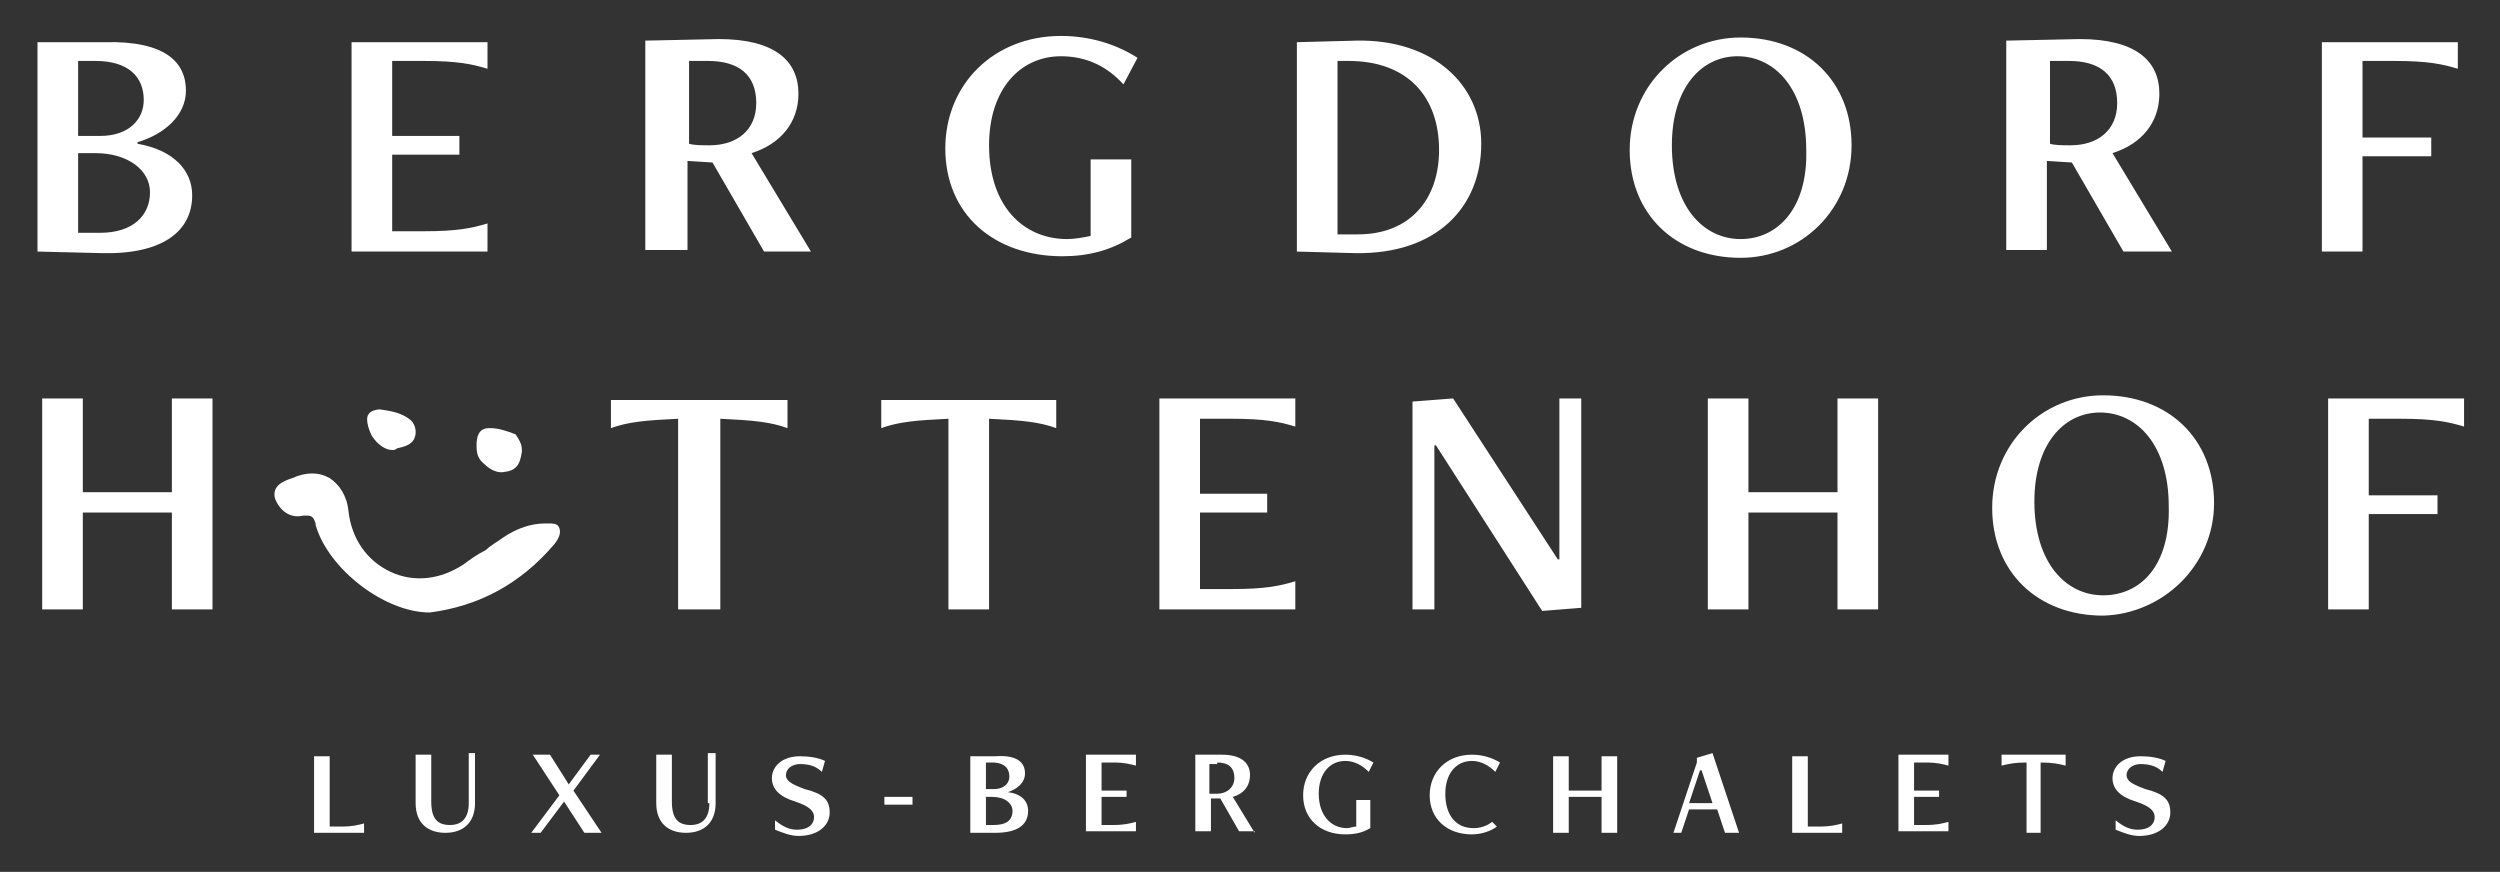
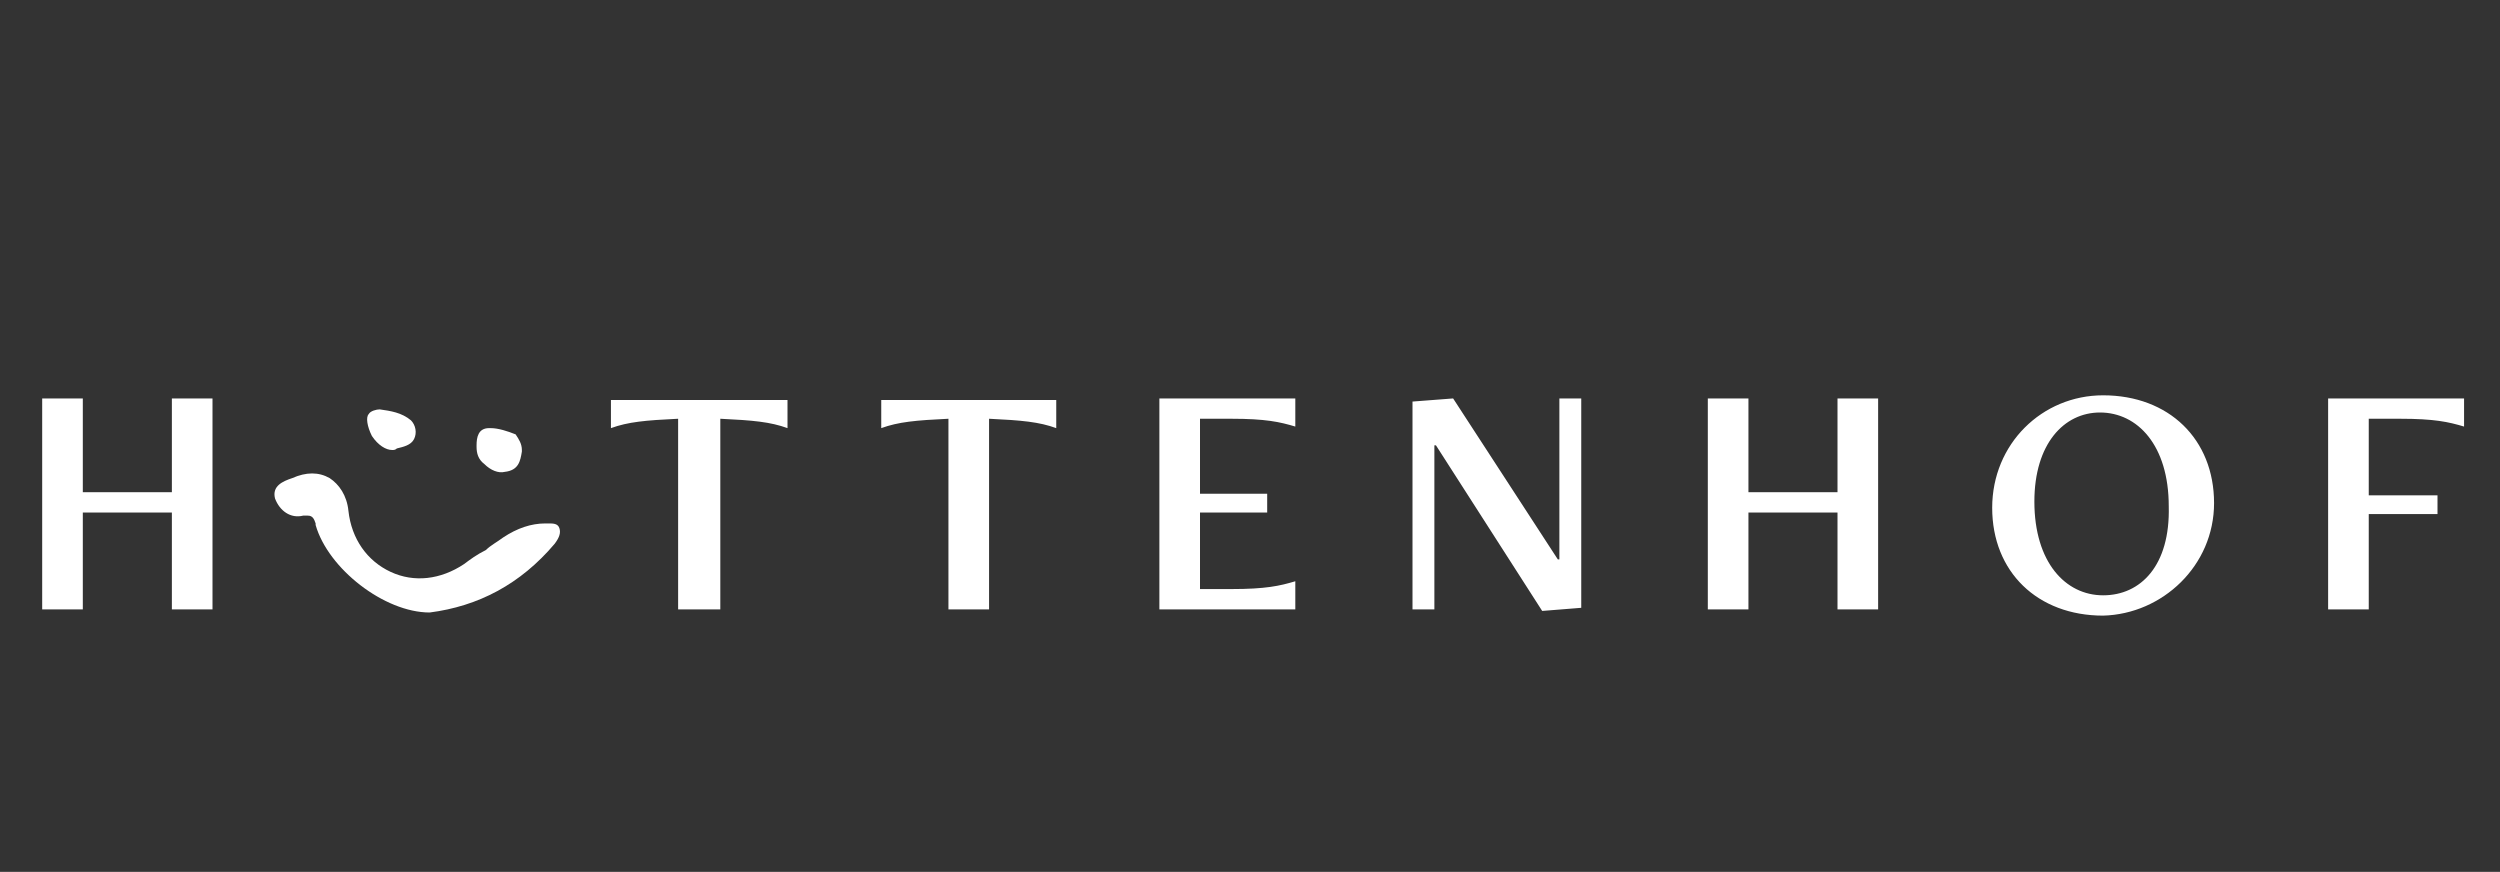
<svg xmlns="http://www.w3.org/2000/svg" version="1.1" id="Ebene_2_00000072241042269970353730000016326380505274969999_" x="0px" y="0px" viewBox="0 0 160 55.8" style="enable-background:new 0 0 160 55.8;" xml:space="preserve">
  <rect x="0" y="0" width="160" height="55.8" fill="#333333" stroke="none" />
  <style type="text/css"> .st0{fill:#FFFFFF;} </style>
  <g>
    <path class="st0" d="M13.6,39V25.5H11v6H5.3v-6H2.7V39h2.6v-6.2H11V39H13.6L13.6,39z M46.1,39V26.8c2.1,0.1,3.2,0.2,4.3,0.6v-1.8 H39.1v1.8c1.1-0.4,2.2-0.5,4.3-0.6V39H46.1L46.1,39z M63.3,39V26.8c2.1,0.1,3.2,0.2,4.3,0.6v-1.8H56.4v1.8c1.1-0.4,2.2-0.5,4.3-0.6 V39H63.3L63.3,39z M82.9,39v-1.8c-1,0.3-1.9,0.5-4.1,0.5h-2v-4.9h4.3v-1.2h-4.3v-4.8h2c2.2,0,3.1,0.2,4.1,0.5v-1.8h-8.7V39H82.9 L82.9,39z M101.2,38.9V25.5h-1.4v10.3h-0.1L93,25.5l-2.6,0.2V39h1.4V28.5h0.1l6.8,10.6L101.2,38.9L101.2,38.9z M120.2,39V25.5h-2.6 v6h-5.7v-6h-2.6V39h2.6v-6.2h5.7V39H120.2L120.2,39z M141.7,32.2c0-4.1-2.9-6.9-7.1-6.9c-3.9,0-7.1,3.1-7.1,7.2 c0,4.1,2.9,6.9,7.1,6.9C138.4,39.3,141.7,36.2,141.7,32.2L141.7,32.2z M134.6,38.1c-2.4,0-4.4-2.1-4.4-6c0-3.7,1.9-5.7,4.2-5.7 c2.4,0,4.4,2.1,4.4,6C138.9,36.2,137,38.1,134.6,38.1L134.6,38.1z M151.6,39v-6.1h4.4v-1.2h-4.4v-4.9h2c2.2,0,3.1,0.2,4.1,0.5v-1.8 H149V39H151.6L151.6,39z" />
-     <path class="st0" d="M6.5,16.2c3.9,0.1,5.8-1.4,5.8-3.7c0-1.6-1.2-2.9-3.5-3.3V9.1c1.7-0.5,3.1-1.7,3.1-3.3c0-1.8-1.3-3.2-5.2-3.1 L2.4,2.7v13.4L6.5,16.2L6.5,16.2z M5,8.7V3.9h1.1c2.1,0,3.1,1,3.1,2.5c0,1.2-0.9,2.3-2.8,2.3H5L5,8.7z M5,14.9V9.8h1.1 c2.1,0,3.5,1.1,3.5,2.5c0,1.5-1.1,2.6-3.2,2.6H5L5,14.9z M31.2,16.1v-1.8c-1,0.3-1.9,0.5-4.1,0.5h-2V9.9h4.3V8.7h-4.3V3.9h2 c2.2,0,3.1,0.2,4.1,0.5V2.7h-8.7v13.4H31.2L31.2,16.1z M51.9,16.1l-3.8-6.3c1.9-0.6,3-2,3-3.8c0-2.1-1.5-3.5-5.1-3.5l-4.7,0.1v13.4 H44v-5.7l1.6,0.1l3.3,5.7H51.9L51.9,16.1z M45.3,3.9c2,0,3.1,0.9,3.1,2.7c0,1.7-1.2,2.7-3,2.7c-0.4,0-1,0-1.3-0.1V3.9H45.3 L45.3,3.9z M69.8,15.1c-0.5,0.1-1,0.2-1.5,0.2c-2.8,0-5-2.1-5-6c0-3.6,2-5.7,4.6-5.7c1.7,0,3,0.7,4,1.8l0.9-1.7 c-1.4-0.9-3.1-1.4-4.9-1.4c-4.3,0-7.4,3.1-7.4,7.2c0,4.2,3.1,6.9,7.5,6.9c1.7,0,3.1-0.4,4.4-1.2v-5h-2.6V15.1L69.8,15.1z M86.7,16.2c5.3,0.1,8.1-3,8.1-7c0-3.8-3.1-6.7-8-6.6L83,2.7v13.4L86.7,16.2L86.7,16.2z M85.6,15V3.9h0.7c3.8,0,5.8,2.3,5.8,5.7 c0,3.1-1.8,5.4-5.2,5.4H85.6L85.6,15z M118.5,9.3c0-4.1-2.9-6.9-7.1-6.9c-3.9,0-7.1,3.1-7.1,7.2c0,4.1,2.9,6.9,7.1,6.9 C115.3,16.5,118.5,13.4,118.5,9.3L118.5,9.3z M111.4,15.3c-2.4,0-4.4-2.1-4.4-6c0-3.7,1.9-5.7,4.2-5.7c2.4,0,4.4,2.1,4.4,6 C115.7,13.3,113.8,15.3,111.4,15.3L111.4,15.3z M139,16.1l-3.8-6.3c1.9-0.6,3-2,3-3.8c0-2.1-1.5-3.5-5.1-3.5l-4.7,0.1v13.4h2.6 v-5.7l1.6,0.1l3.3,5.7H139L139,16.1z M132.4,3.9c2,0,3.1,0.9,3.1,2.7c0,1.7-1.2,2.7-3,2.7c-0.4,0-1,0-1.3-0.1V3.9H132.4L132.4,3.9z M151.2,16.1V10h4.4V8.8h-4.4V3.9h2c2.2,0,3.1,0.2,4.1,0.5V2.7h-8.7v13.4H151.2L151.2,16.1z" />
-     <path class="st0" d="M23.3,53.3v-0.6c-0.4,0.1-0.7,0.2-1.5,0.2h-0.7v-4.5h-1v4.9H23.3L23.3,53.3z M30,51.4c0,0.9-0.4,1.4-1.2,1.4 c-0.8,0-1.2-0.4-1.2-1.5v-3h-1v3.1c0,1.3,0.8,1.9,1.9,1.9c1.2,0,1.9-0.7,1.9-1.9v-3.2H30V51.4L30,51.4z M38.5,53.3l-1.8-2.7 l1.7-2.3h-0.6l-1.4,1.9l-1.2-1.9h-1.1l1.7,2.6L34,53.3h0.6l1.5-2l1.3,2H38.5L38.5,53.3z M45.4,51.4c0,0.9-0.4,1.4-1.2,1.4 c-0.8,0-1.2-0.4-1.2-1.5v-3h-1v3.1c0,1.3,0.8,1.9,1.9,1.9c1.2,0,1.9-0.7,1.9-1.9v-3.2h-0.5V51.4L45.4,51.4z M49.6,53.1 c0.5,0.2,1,0.4,1.5,0.4c1.3,0,2-0.7,2-1.5c0-0.8-0.4-1.2-1.6-1.5c-0.8-0.3-1.2-0.5-1.2-0.9c0-0.4,0.4-0.7,0.9-0.7 c0.5,0,1,0.1,1.4,0.5l0.2-0.7c-0.4-0.2-1-0.3-1.6-0.3c-1.2,0-1.8,0.7-1.8,1.4c0,0.7,0.5,1.2,1.5,1.5c0.9,0.3,1.2,0.6,1.2,1 c0,0.4-0.3,0.8-1.1,0.8c-0.5,0-0.9-0.2-1.4-0.6L49.6,53.1L49.6,53.1z M58.4,51.5V51h-1.8v0.5H58.4L58.4,51.5z M63.7,53.3 c1.4,0,2.1-0.5,2.1-1.4c0-0.6-0.4-1.1-1.3-1.2v0c0.6-0.2,1.1-0.6,1.1-1.2c0-0.7-0.5-1.2-1.9-1.1l-1.6,0v4.9L63.7,53.3L63.7,53.3z M63.1,50.6v-1.8h0.4c0.8,0,1.1,0.4,1.1,0.9c0,0.4-0.3,0.8-1,0.8H63.1L63.1,50.6z M63.1,52.9V51h0.4c0.8,0,1.3,0.4,1.3,0.9 c0,0.6-0.4,0.9-1.2,0.9H63.1L63.1,52.9z M72.7,53.3v-0.7c-0.4,0.1-0.7,0.2-1.5,0.2h-0.7v-1.8h1.6v-0.4h-1.6v-1.8h0.7 c0.8,0,1.1,0.1,1.5,0.2v-0.7h-3.2v4.9H72.7L72.7,53.3z M80.3,53.3L78.9,51c0.7-0.2,1.1-0.7,1.1-1.4c0-0.8-0.6-1.3-1.8-1.3l-1.7,0 v4.9h1v-2.1l0.6,0l1.2,2.1H80.3L80.3,53.3z M77.9,48.8c0.7,0,1.1,0.3,1.1,1c0,0.6-0.5,1-1.1,1c-0.1,0-0.4,0-0.5,0v-1.9H77.9 L77.9,48.8z M86.8,52.9c-0.2,0-0.4,0.1-0.6,0.1c-1,0-1.8-0.8-1.8-2.2c0-1.3,0.7-2.1,1.7-2.1c0.6,0,1.1,0.3,1.5,0.7l0.3-0.6 c-0.5-0.3-1.1-0.5-1.8-0.5c-1.6,0-2.7,1.1-2.7,2.6c0,1.5,1.1,2.5,2.7,2.5c0.6,0,1.1-0.1,1.6-0.4v-1.8h-0.9V52.9L86.8,52.9z M95.5,52.6c-0.4,0.3-0.8,0.4-1.2,0.4c-1.1,0-1.8-0.8-1.8-2.2c0-1.3,0.7-2.1,1.7-2.1c0.6,0,1.1,0.3,1.5,0.7l0.3-0.6 c-0.5-0.3-1.1-0.5-1.8-0.5c-1.6,0-2.7,1.1-2.7,2.6c0,1.5,1.1,2.5,2.7,2.5c0.6,0,1.2-0.2,1.6-0.5L95.5,52.6L95.5,52.6z M103.5,53.3 v-4.9h-1v2.2h-2.1v-2.2h-1v4.9h1V51h2.1v2.3H103.5L103.5,53.3z M111.3,53.3l-1.7-5.1l-1,0.3v0.3l-1.5,4.5h0.5l0.5-1.5h1.8l0.5,1.5 H111.3L111.3,53.3z M109.6,51.4h-1.5l0.7-2.1h0.1L109.6,51.4L109.6,51.4z M117.9,53.3v-0.6c-0.4,0.1-0.7,0.2-1.5,0.2h-0.7v-4.5h-1 v4.9H117.9L117.9,53.3z M124.7,53.3v-0.7c-0.4,0.1-0.7,0.2-1.5,0.2h-0.7v-1.8h1.6v-0.4h-1.6v-1.8h0.7c0.8,0,1.1,0.1,1.5,0.2v-0.7 h-3.2v4.9H124.7L124.7,53.3z M130.6,53.3v-4.5c0.8,0,1.2,0.1,1.6,0.2v-0.7h-4.1v0.7c0.4-0.1,0.8-0.2,1.6-0.2v4.5H130.6L130.6,53.3z M135.4,53.1c0.5,0.2,1,0.4,1.5,0.4c1.3,0,2-0.7,2-1.5c0-0.8-0.4-1.2-1.6-1.5c-0.8-0.3-1.2-0.5-1.2-0.9c0-0.4,0.4-0.7,0.9-0.7 c0.5,0,1,0.1,1.4,0.5l0.2-0.7c-0.4-0.2-1-0.3-1.6-0.3c-1.2,0-1.8,0.7-1.8,1.4c0,0.7,0.5,1.2,1.5,1.5c0.9,0.3,1.2,0.6,1.2,1 c0,0.4-0.3,0.8-1.1,0.8c-0.5,0-0.9-0.2-1.4-0.6L135.4,53.1L135.4,53.1z" />
    <path class="st0" d="M29.7,36.1c-1.5,1-3.2,1.2-4.7,0.5c-1.5-0.7-2.5-2.1-2.7-3.9c-0.1-1-0.6-1.7-1.2-2.1c-0.7-0.4-1.5-0.4-2.4,0 c-0.6,0.2-1.3,0.5-1.1,1.3c0.3,0.8,1,1.3,1.8,1.1c0.1,0,0.2,0,0.3,0c0.3,0,0.4,0.2,0.5,0.5l0,0.1c0.8,2.8,4.4,5.6,7.3,5.6 c0,0,0,0,0,0c3.1-0.4,5.8-1.8,8-4.4c0.3-0.4,0.4-0.7,0.3-1c-0.1-0.3-0.4-0.3-0.7-0.3c-0.1,0-0.2,0-0.2,0c-0.9,0-1.8,0.3-2.7,0.9 c-0.4,0.3-0.8,0.5-1.1,0.8C30.5,35.5,30.1,35.8,29.7,36.1L29.7,36.1z" />
    <path class="st0" d="M31.4,27.4c0,0-0.1,0-0.1,0c-0.7,0-0.8,0.6-0.8,1.1l0,0.1c0,0.4,0.1,0.8,0.5,1.1c0.4,0.4,0.9,0.6,1.3,0.5 c0.9-0.1,1-0.7,1.1-1.3l0-0.1c0-0.4-0.2-0.7-0.4-1C32.5,27.6,31.9,27.4,31.4,27.4L31.4,27.4z" />
    <path class="st0" d="M24.3,26.2c-0.2,0-0.6,0.1-0.7,0.3c-0.2,0.2-0.1,0.8,0.2,1.4c0.4,0.6,0.9,0.9,1.3,0.9c0.1,0,0.2,0,0.3-0.1 c0.4-0.1,0.9-0.2,1.1-0.6c0.2-0.4,0.1-0.9-0.2-1.2C25.7,26.4,25,26.3,24.3,26.2L24.3,26.2z" />
  </g>
</svg>